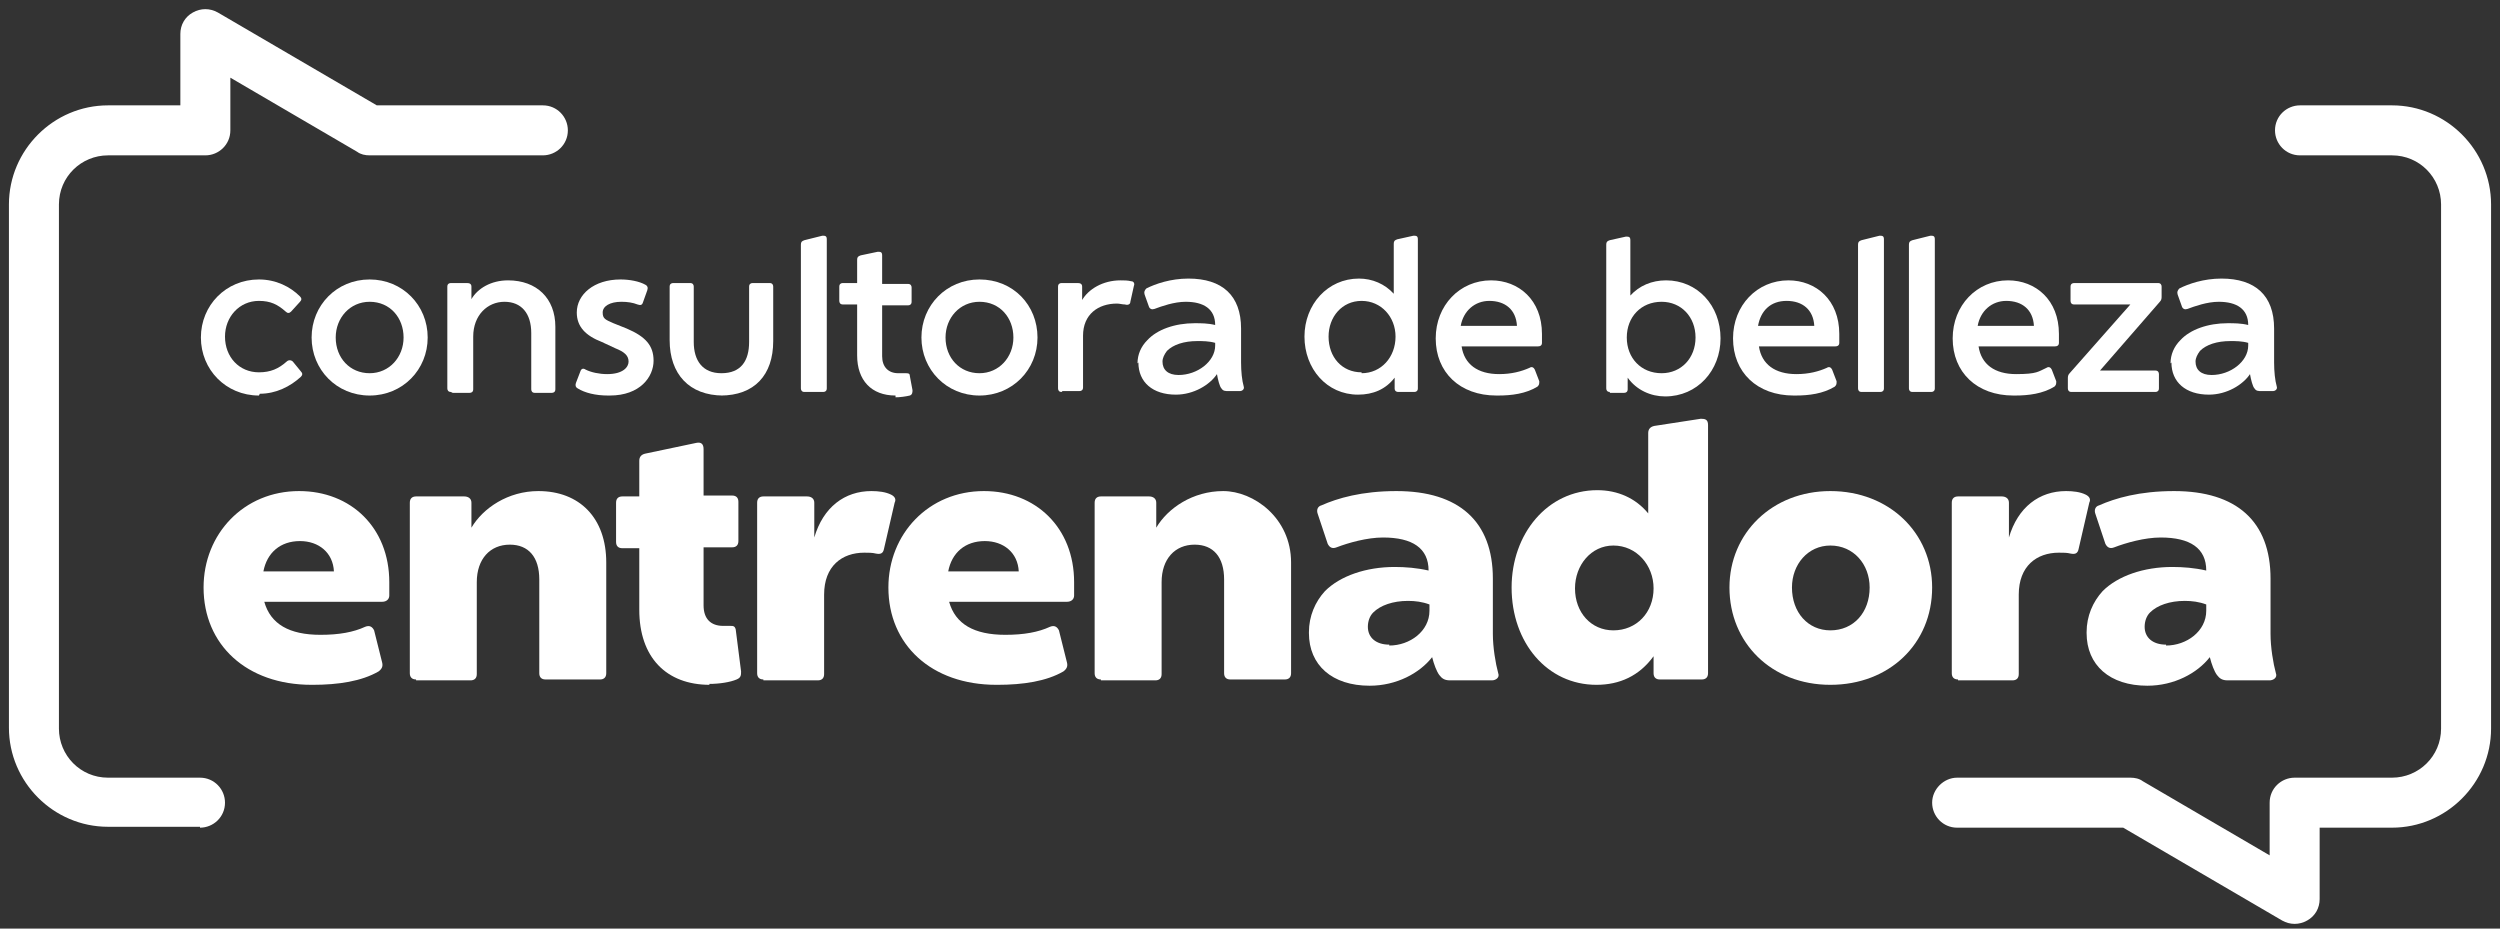
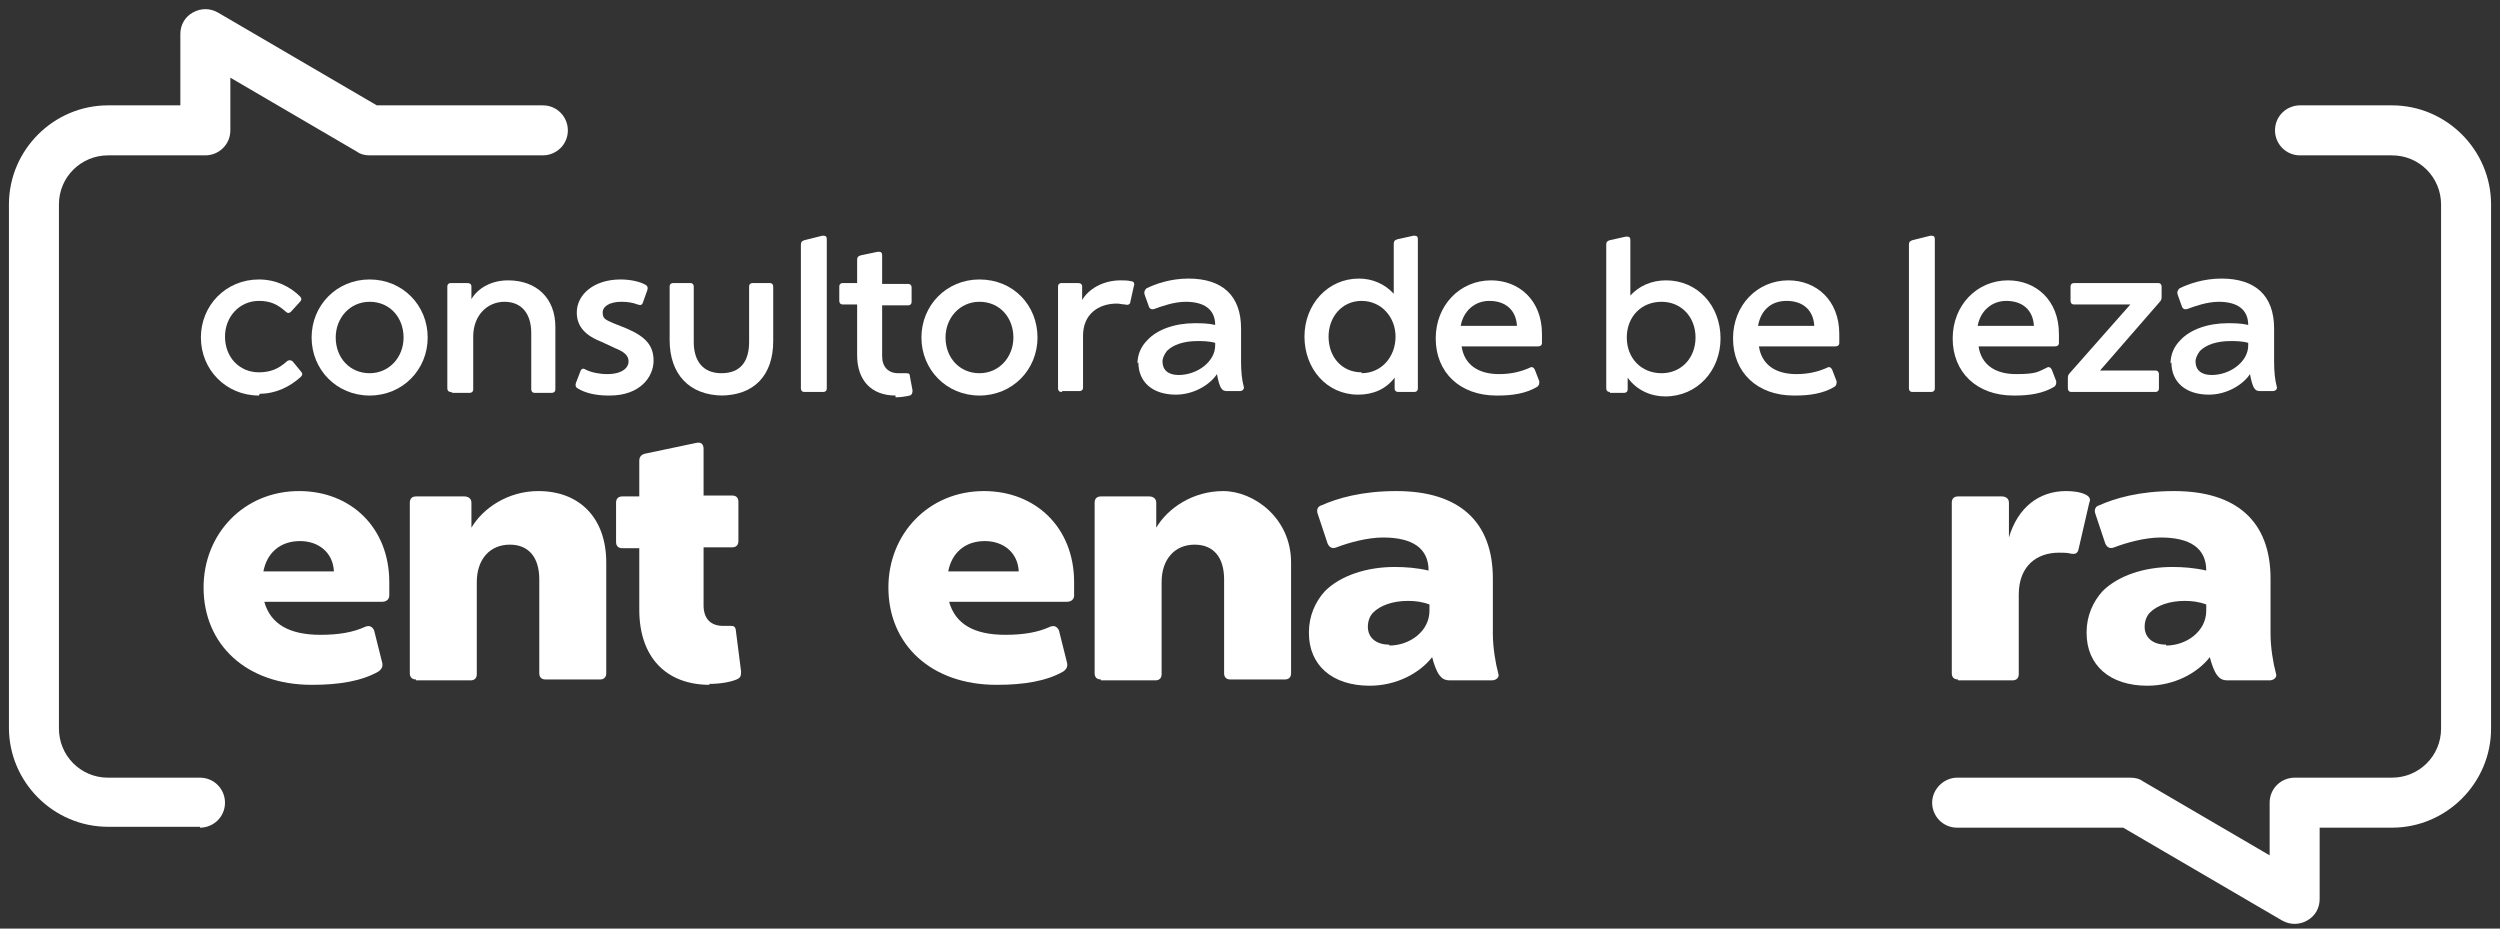
<svg xmlns="http://www.w3.org/2000/svg" version="1.1" viewBox="0 0 280 104">
  <rect x="0" y="0" width="280" height="104" fill="#333333" stroke="none" />
  <defs>
    <style>
      .cls-1 {
        fill: #fff;
      }
    </style>
  </defs>
  <g>
    <g id="Capa_1">
      <g>
        <g>
          <path class="cls-1" d="M29,44.3c-3.7,0-6.5-2.9-6.5-6.5,0-3.6,2.8-6.5,6.5-6.5,1.9,0,3.5.8,4.6,1.9.2.2.2.4,0,.6l-1,1.1c-.2.2-.4.2-.6,0-.9-.8-1.7-1.2-3-1.2-2.2,0-3.8,1.8-3.8,4,0,2.3,1.6,4,3.8,4,1.3,0,2.2-.4,3.1-1.2.2-.2.5-.2.7,0l.9,1.1c.2.2.2.4,0,.6-1.2,1.1-2.8,1.9-4.6,1.9Z" />
          <path class="cls-1" d="M41.4,44.3c-3.7,0-6.5-2.9-6.5-6.5,0-3.6,2.8-6.5,6.5-6.5s6.5,2.9,6.5,6.5c0,3.6-2.8,6.5-6.5,6.5ZM41.4,41.8c2.2,0,3.8-1.8,3.8-4,0-2.2-1.5-4-3.8-4-2.2,0-3.8,1.8-3.8,4,0,2.3,1.6,4,3.8,4Z" />
          <path class="cls-1" d="M50.5,43.9c-.3,0-.4-.2-.4-.4v-11.4c0-.3.2-.4.4-.4h1.8c.3,0,.5.1.5.4v1.4c.7-1.2,2.2-2.1,4.1-2.1,3.2,0,5.3,2,5.3,5.2v7c0,.3-.2.4-.4.4h-1.9c-.3,0-.4-.2-.4-.4v-6.3c0-2.2-1.1-3.5-3-3.5-1.9,0-3.5,1.5-3.5,3.9v5.9c0,.3-.2.4-.4.4h-1.9Z" />
          <path class="cls-1" d="M68.1,44.3c-1.4,0-2.6-.3-3.4-.8-.2-.1-.3-.3-.2-.6l.5-1.3c.1-.3.3-.4.6-.2.6.3,1.5.5,2.4.5,1.8,0,2.4-.8,2.4-1.4,0-.7-.5-1.1-1.5-1.5l-1.5-.7c-1.8-.7-2.8-1.7-2.8-3.3,0-2,1.9-3.7,4.9-3.7,1,0,2.1.2,2.8.6.2.1.3.3.2.6l-.5,1.4c-.1.3-.3.3-.6.2-.5-.2-1.1-.3-1.8-.3-1.3,0-2.1.5-2.1,1.2s.3.8,1.2,1.2l1.5.6c2.1.9,3,1.9,3,3.6,0,1.8-1.5,3.9-4.9,3.9Z" />
          <path class="cls-1" d="M81,44.3c-3.8,0-6-2.4-6-6.2v-6c0-.3.2-.4.4-.4h1.9c.3,0,.4.2.4.4v6.2c0,2.1,1,3.5,3.1,3.5,2.2,0,3.1-1.4,3.1-3.5v-6.2c0-.3.2-.4.4-.4h1.9c.3,0,.4.2.4.4v6.1c0,3.8-2.1,6.1-5.9,6.1Z" />
          <path class="cls-1" d="M90.1,43.9c-.3,0-.4-.2-.4-.4v-16.1c0-.3.1-.4.4-.5l2-.5c.3,0,.5,0,.5.4v16.7c0,.3-.2.4-.4.4h-1.9Z" />
          <path class="cls-1" d="M100.3,44.3c-2.7,0-4.3-1.7-4.3-4.5v-5.7s-1.6,0-1.6,0c-.3,0-.4-.2-.4-.4v-1.6c0-.3.2-.4.4-.4h1.6s0-2.6,0-2.6c0-.3.1-.4.4-.5l1.9-.4c.3,0,.5,0,.5.4v3.2s2.9,0,2.9,0c.3,0,.4.2.4.4v1.6c0,.3-.2.4-.4.4h-2.9s0,5.7,0,5.7c0,1.2.7,1.9,1.8,1.9.2,0,.5,0,.8,0,.3,0,.5,0,.5.3l.3,1.6c0,.2,0,.5-.3.6-.4.1-1.1.2-1.6.2Z" />
          <path class="cls-1" d="M109.7,44.3c-3.7,0-6.5-2.9-6.5-6.5,0-3.6,2.8-6.5,6.5-6.5,3.8,0,6.5,2.9,6.5,6.5,0,3.6-2.8,6.5-6.5,6.5ZM109.7,41.8c2.2,0,3.8-1.8,3.8-4,0-2.2-1.5-4-3.8-4-2.2,0-3.8,1.8-3.8,4,0,2.3,1.6,4,3.8,4Z" />
          <path class="cls-1" d="M118.9,43.9c-.3,0-.4-.2-.4-.4v-11.4c0-.3.2-.4.4-.4h1.8c.3,0,.5.1.5.4v1.5c.7-1.2,2.3-2.2,4.3-2.2.4,0,.8,0,1.2.1.3,0,.4.3.3.5l-.4,1.8c0,.3-.3.4-.6.3-.3,0-.6-.1-.9-.1-2.1,0-3.8,1.2-3.8,3.6v5.8c0,.3-.2.4-.4.4h-1.9Z" />
          <path class="cls-1" d="M127.4,40.7c0-1,.4-1.9,1.1-2.6,1.1-1.2,3.1-1.9,5.3-1.9.7,0,1.5,0,2.3.2h0c0-1.8-1.3-2.6-3.3-2.6-1.3,0-2.7.5-3.5.8-.3.1-.5,0-.6-.2l-.5-1.4c-.1-.3,0-.5.2-.7,1-.5,2.7-1.1,4.7-1.1,3.8,0,5.9,1.9,5.9,5.6v3.8c0,1,.1,2,.3,2.7.1.3-.2.5-.4.5h-1.3c-.4,0-.6,0-.8-.3-.2-.2-.4-1-.5-1.6-.8,1.2-2.6,2.3-4.6,2.3-2.6,0-4.2-1.4-4.2-3.6ZM132,42c2.1,0,4.1-1.5,4.1-3.3v-.3c-.7-.2-1.4-.2-2-.2-1.5,0-2.7.4-3.4,1.1-.3.4-.5.8-.5,1.2,0,.9.6,1.5,1.8,1.5Z" />
          <path class="cls-1" d="M156.6,43.9c-.2,0-.4-.1-.4-.4v-1.2c-1,1.3-2.4,1.9-4.1,1.9-3.5,0-6-2.9-6-6.5,0-3.6,2.6-6.5,6.1-6.5,1.5,0,2.9.6,3.9,1.7v-5.6c0-.3.1-.4.4-.5l1.8-.4c.3,0,.5,0,.5.4v16.7c0,.3-.2.4-.4.4h-1.6ZM152.5,41.8c2.2,0,3.8-1.8,3.8-4.1,0-2.2-1.6-4-3.8-4-2.2,0-3.7,1.8-3.7,4,0,2.3,1.5,4,3.7,4Z" />
          <path class="cls-1" d="M167.6,44.3c-4.1,0-6.8-2.6-6.8-6.4,0-3.7,2.7-6.5,6.2-6.5,3.1,0,5.7,2.2,5.7,6,0,.4,0,.7,0,1,0,.3-.2.4-.5.4h-8.5c.3,2,1.8,3.1,4.2,3.1,1.4,0,2.5-.3,3.4-.7.3-.2.5,0,.6.2l.5,1.3c0,.3,0,.4-.2.6-1.3.8-2.9,1-4.4,1ZM163.6,36.5h6.3c-.1-1.8-1.3-2.8-3.1-2.8-1.6,0-2.9,1.1-3.2,2.8Z" />
          <path class="cls-1" d="M180.3,43.9c-.3,0-.4-.2-.4-.4v-16.1c0-.3.1-.4.4-.5l1.8-.4c.3,0,.5,0,.5.4v6.2c1-1.1,2.4-1.7,4-1.7,3.5,0,6.1,2.8,6.1,6.5,0,3.6-2.6,6.5-6.2,6.5-1.6,0-3.2-.7-4.2-2.1v1.3c0,.3-.2.4-.4.4h-1.6ZM186.1,41.8c2.2,0,3.8-1.7,3.8-4,0-2.3-1.6-4-3.8-4-2.3,0-3.9,1.7-3.9,4s1.6,4,3.9,4Z" />
          <path class="cls-1" d="M200.9,44.3c-4.1,0-6.8-2.6-6.8-6.4,0-3.7,2.7-6.5,6.2-6.5,3.1,0,5.7,2.2,5.7,6,0,.4,0,.7,0,1,0,.3-.2.4-.5.4h-8.5c.3,2,1.8,3.1,4.2,3.1,1.4,0,2.5-.3,3.4-.7.3-.2.5,0,.6.2l.5,1.3c0,.3,0,.4-.2.6-1.3.8-2.9,1-4.4,1ZM196.9,36.5h6.3c-.1-1.8-1.3-2.8-3.1-2.8s-2.9,1.1-3.2,2.8Z" />
-           <path class="cls-1" d="M208.5,43.9c-.3,0-.4-.2-.4-.4v-16.1c0-.3.1-.4.4-.5l2-.5c.3,0,.5,0,.5.4v16.7c0,.3-.2.4-.4.4h-1.9Z" />
          <path class="cls-1" d="M214.2,43.9c-.3,0-.4-.2-.4-.4v-16.1c0-.3.1-.4.4-.5l2-.5c.3,0,.5,0,.5.4v16.7c0,.3-.2.4-.4.4h-1.9Z" />
          <path class="cls-1" d="M225.5,44.3c-4.1,0-6.8-2.6-6.8-6.4,0-3.7,2.7-6.5,6.2-6.5,3.1,0,5.7,2.2,5.7,6,0,.4,0,.7,0,1,0,.3-.2.4-.5.4h-8.5c.3,2,1.8,3.1,4.2,3.1s2.5-.3,3.4-.7c.3-.2.5,0,.6.2l.5,1.3c0,.3,0,.4-.2.6-1.3.8-2.9,1-4.4,1ZM221.5,36.5h6.3c-.1-1.8-1.3-2.8-3.1-2.8-1.6,0-2.9,1.1-3.2,2.8Z" />
          <path class="cls-1" d="M232,43.9c-.3,0-.4-.2-.4-.4v-1.1c0-.2,0-.4.2-.6l6.8-7.7h-6.3c-.3,0-.4-.2-.4-.4v-1.6c0-.3.2-.4.4-.4h9.4c.3,0,.4.2.4.4v1.1c0,.2,0,.4-.2.6l-6.7,7.7h6.2c.3,0,.4.2.4.4v1.6c0,.3-.2.4-.4.4h-9.5Z" />
          <path class="cls-1" d="M243.1,40.7c0-1,.4-1.9,1.1-2.6,1.1-1.2,3.1-1.9,5.3-1.9.7,0,1.5,0,2.3.2h0c0-1.8-1.3-2.6-3.3-2.6-1.3,0-2.7.5-3.5.8-.3.1-.5,0-.6-.2l-.5-1.4c-.1-.3,0-.5.2-.7,1-.5,2.7-1.1,4.7-1.1,3.8,0,5.9,1.9,5.9,5.6v3.8c0,1,.1,2,.3,2.7.1.3-.2.5-.4.5h-1.3c-.4,0-.6,0-.8-.3-.2-.2-.4-1-.5-1.6-.8,1.2-2.6,2.3-4.6,2.3-2.6,0-4.2-1.4-4.2-3.6ZM247.7,42c2.1,0,4.1-1.5,4.1-3.3v-.3c-.7-.2-1.4-.2-2-.2-1.5,0-2.7.4-3.4,1.1-.3.4-.5.8-.5,1.2,0,.9.6,1.5,1.8,1.5Z" />
        </g>
        <g>
          <path class="cls-1" d="M34.9,76.7c-7.3,0-12.1-4.5-12.1-10.9,0-6,4.5-10.8,10.7-10.8,5.8,0,10.1,4.1,10.1,10.2,0,.6,0,1.1,0,1.5,0,.4-.3.7-.8.7h-13.2c.7,2.5,2.8,3.7,6.3,3.7,2.1,0,3.7-.3,5-.9.5-.2.8,0,1,.4l.9,3.6c.1.4,0,.7-.4,1-1.9,1.1-4.5,1.5-7.4,1.5ZM29.5,64h7.9c-.1-2.1-1.7-3.4-3.8-3.4-2.2,0-3.7,1.3-4.1,3.4Z" />
          <path class="cls-1" d="M46.6,76.1c-.5,0-.7-.3-.7-.7v-19.1c0-.5.3-.7.7-.7h5.4c.4,0,.8.2.8.7v2.8c1.3-2.2,4.1-4.1,7.5-4.1,4.6,0,7.6,3,7.6,8v12.4c0,.5-.3.7-.7.7h-6.1c-.5,0-.7-.3-.7-.7v-10.5c0-2.5-1.2-3.9-3.3-3.9-2.2,0-3.7,1.6-3.7,4.2v10.3c0,.5-.3.7-.7.7h-6.1Z" />
          <path class="cls-1" d="M79.5,76.7c-4.9,0-7.9-3.1-7.9-8.4v-6.9s-1.9,0-1.9,0c-.5,0-.7-.3-.7-.7v-4.4c0-.5.3-.7.7-.7h1.9s0-4,0-4c0-.4.2-.7.7-.8l5.7-1.2c.5-.1.8.1.8.7v5.2s3.2,0,3.2,0c.5,0,.7.3.7.7v4.4c0,.5-.3.7-.7.7h-3.2s0,6.5,0,6.5c0,1.5.8,2.3,2.2,2.3.2,0,.5,0,.8,0,.3,0,.5,0,.6.4l.6,4.7c0,.4,0,.7-.5.9-.7.3-1.9.5-3.1.5Z" />
-           <path class="cls-1" d="M85.5,76.1c-.5,0-.7-.3-.7-.7v-19.1c0-.5.3-.7.7-.7h4.9c.4,0,.8.2.8.7v3.9c1-3.4,3.4-5.2,6.4-5.2.8,0,1.6.1,2.2.4.4.2.6.5.4.9l-1.2,5.2c-.1.5-.4.6-.9.5-.4-.1-.8-.1-1.3-.1-2.5,0-4.5,1.5-4.5,4.7v8.9c0,.5-.3.7-.7.7h-6.1Z" />
          <path class="cls-1" d="M111.6,76.7c-7.3,0-12.1-4.5-12.1-10.9,0-6,4.5-10.8,10.7-10.8,5.8,0,10.1,4.1,10.1,10.2,0,.6,0,1.1,0,1.5,0,.4-.3.7-.8.7h-13.2c.7,2.5,2.8,3.7,6.3,3.7,2.1,0,3.7-.3,5-.9.5-.2.8,0,1,.4l.9,3.6c.1.4,0,.7-.4,1-1.9,1.1-4.5,1.5-7.4,1.5ZM106.2,64h7.9c-.1-2.1-1.7-3.4-3.8-3.4-2.2,0-3.7,1.3-4.1,3.4Z" />
          <path class="cls-1" d="M123.3,76.1c-.5,0-.7-.3-.7-.7v-19.1c0-.5.3-.7.7-.7h5.4c.4,0,.8.2.8.7v2.8c1.3-2.2,4.1-4.1,7.5-4.1s7.6,3,7.6,8v12.4c0,.5-.3.7-.7.7h-6.1c-.5,0-.7-.3-.7-.7v-10.5c0-2.5-1.2-3.9-3.3-3.9-2.2,0-3.7,1.6-3.7,4.2v10.3c0,.5-.3.7-.7.7h-6.1Z" />
          <path class="cls-1" d="M146.6,70.8c0-1.8.7-3.4,1.8-4.6,1.7-1.7,4.6-2.7,7.8-2.7,1.2,0,2.5.1,3.8.4h0c0-2.5-1.8-3.7-5.1-3.7-1.8,0-3.9.6-5.2,1.1-.5.2-.8,0-1-.4l-1.1-3.3c-.2-.5,0-.9.4-1,1.8-.8,4.5-1.6,8.4-1.6,7,0,10.8,3.4,10.8,9.8v6.2c0,1.5.3,3.3.6,4.4.2.5-.3.8-.7.8h-4.7c-.6,0-.9-.2-1.2-.6-.3-.4-.6-1.2-.8-2-1.4,1.8-4,3.2-7,3.2-4.2,0-6.8-2.3-6.8-5.9ZM155.6,72.3c2.3,0,4.5-1.6,4.5-3.9v-.7c-.8-.3-1.6-.4-2.4-.4-1.7,0-3.1.5-3.9,1.3-.4.4-.6,1-.6,1.6,0,1.2.9,2,2.4,2Z" />
-           <path class="cls-1" d="M185.9,76.1c-.4,0-.7-.2-.7-.7v-1.9c-1.6,2.2-3.8,3.2-6.4,3.2-5.5,0-9.5-4.7-9.5-10.9,0-6,4-10.9,9.6-10.9,2.3,0,4.3.9,5.7,2.6v-9c0-.4.2-.7.7-.8l5.2-.8c.5,0,.8.1.8.7v27.8c0,.5-.3.7-.7.7h-4.8ZM180.7,70.6c2.6,0,4.5-2,4.5-4.7,0-2.6-1.9-4.8-4.5-4.8-2.5,0-4.3,2.2-4.3,4.8,0,2.7,1.8,4.7,4.3,4.7Z" />
-           <path class="cls-1" d="M205,76.7c-6.6,0-11.3-4.7-11.3-10.9,0-6.1,4.8-10.8,11.3-10.8,6.6,0,11.4,4.7,11.4,10.8,0,6.3-4.8,10.9-11.4,10.9ZM205,70.6c2.6,0,4.4-2,4.4-4.8,0-2.6-1.8-4.7-4.4-4.7-2.5,0-4.3,2.1-4.3,4.7,0,2.8,1.8,4.8,4.3,4.8Z" />
          <path class="cls-1" d="M219.3,76.1c-.5,0-.7-.3-.7-.7v-19.1c0-.5.3-.7.7-.7h4.9c.4,0,.8.2.8.7v3.9c1-3.4,3.4-5.2,6.4-5.2.8,0,1.6.1,2.2.4.4.2.6.5.4.9l-1.2,5.2c-.1.5-.4.6-.9.5-.4-.1-.8-.1-1.3-.1-2.5,0-4.5,1.5-4.5,4.7v8.9c0,.5-.3.7-.7.7h-6.1Z" />
          <path class="cls-1" d="M233.7,70.8c0-1.8.7-3.4,1.8-4.6,1.7-1.7,4.6-2.7,7.8-2.7,1.2,0,2.5.1,3.8.4h0c0-2.5-1.8-3.7-5.1-3.7-1.8,0-3.9.6-5.2,1.1-.5.2-.8,0-1-.4l-1.1-3.3c-.2-.5,0-.9.4-1,1.8-.8,4.5-1.6,8.4-1.6,7,0,10.8,3.4,10.8,9.8v6.2c0,1.5.3,3.3.6,4.4.2.5-.3.8-.7.8h-4.7c-.6,0-.9-.2-1.2-.6-.3-.4-.6-1.2-.8-2-1.4,1.8-4,3.2-7,3.2-4.2,0-6.8-2.3-6.8-5.9ZM242.6,72.3c2.3,0,4.5-1.6,4.5-3.9v-.7c-.8-.3-1.6-.4-2.4-.4-1.7,0-3.1.5-3.9,1.3-.4.4-.6,1-.6,1.6,0,1.2.9,2,2.4,2Z" />
        </g>
        <path class="cls-1" d="M22.4,92.6h-10.3c-6.1,0-11.1-5-11.1-11.1V22.9c0-6.1,5-11.1,11.1-11.1h8.1s0-8,0-8c0-1,.5-1.9,1.4-2.4.9-.5,1.9-.5,2.8,0l17.8,10.4h18.6c1.6,0,2.8,1.3,2.8,2.8,0,1.6-1.3,2.8-2.8,2.8h-19.4c-.5,0-1-.1-1.4-.4l-14.2-8.3v5.9c0,1.6-1.3,2.8-2.8,2.8h-10.9c-3,0-5.5,2.4-5.5,5.5v58.7c0,3,2.4,5.5,5.5,5.5h10.3c1.6,0,2.8,1.3,2.8,2.8,0,1.6-1.3,2.8-2.8,2.8Z" />
        <path class="cls-1" d="M257.6,11.8h10.3c6.1,0,11.1,5,11.1,11.1v58.7c0,6.1-5,11.1-11.1,11.1h-8.1s0,8,0,8c0,1-.5,1.9-1.4,2.4-.9.5-1.9.5-2.8,0l-17.8-10.4h-18.6c-1.6,0-2.8-1.3-2.8-2.8s1.3-2.8,2.8-2.8h19.4c.5,0,1,.1,1.4.4l14.2,8.3v-5.9c0-1.6,1.3-2.8,2.8-2.8h10.9c3,0,5.5-2.4,5.5-5.5V22.9c0-3-2.4-5.5-5.5-5.5h-10.3c-1.6,0-2.8-1.3-2.8-2.8,0-1.6,1.3-2.8,2.8-2.8Z" />
      </g>
    </g>
  </g>
</svg>